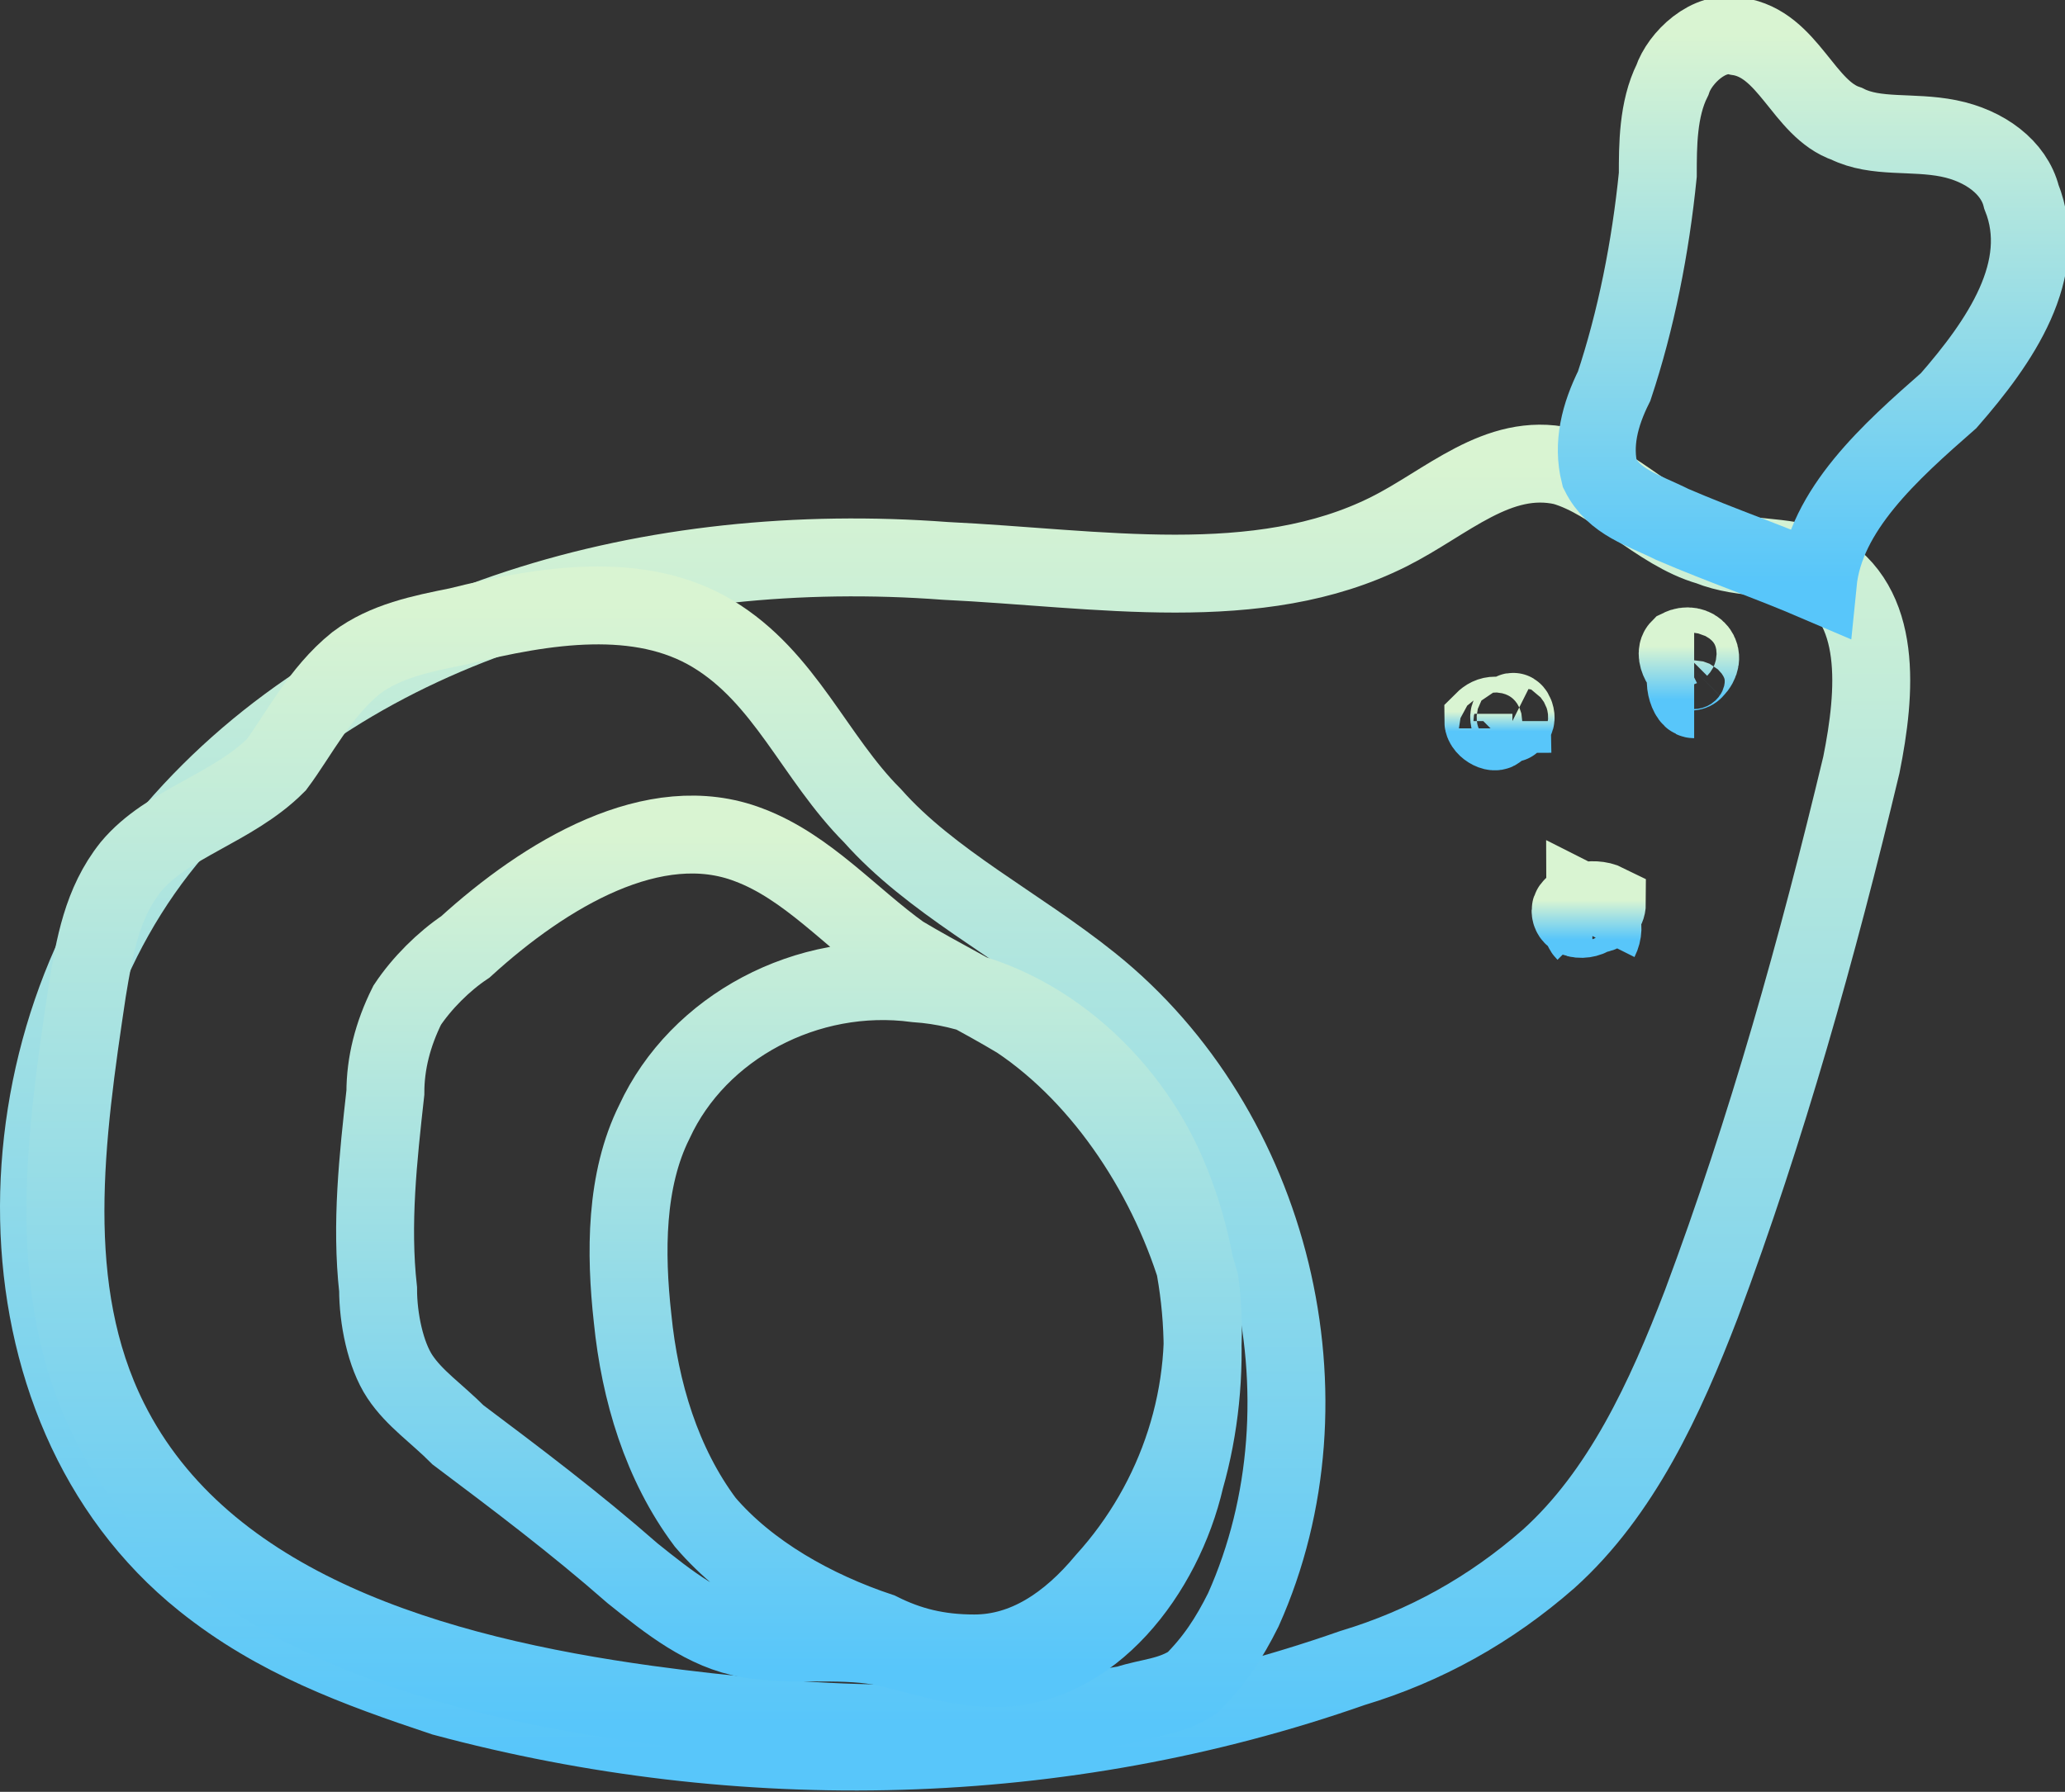
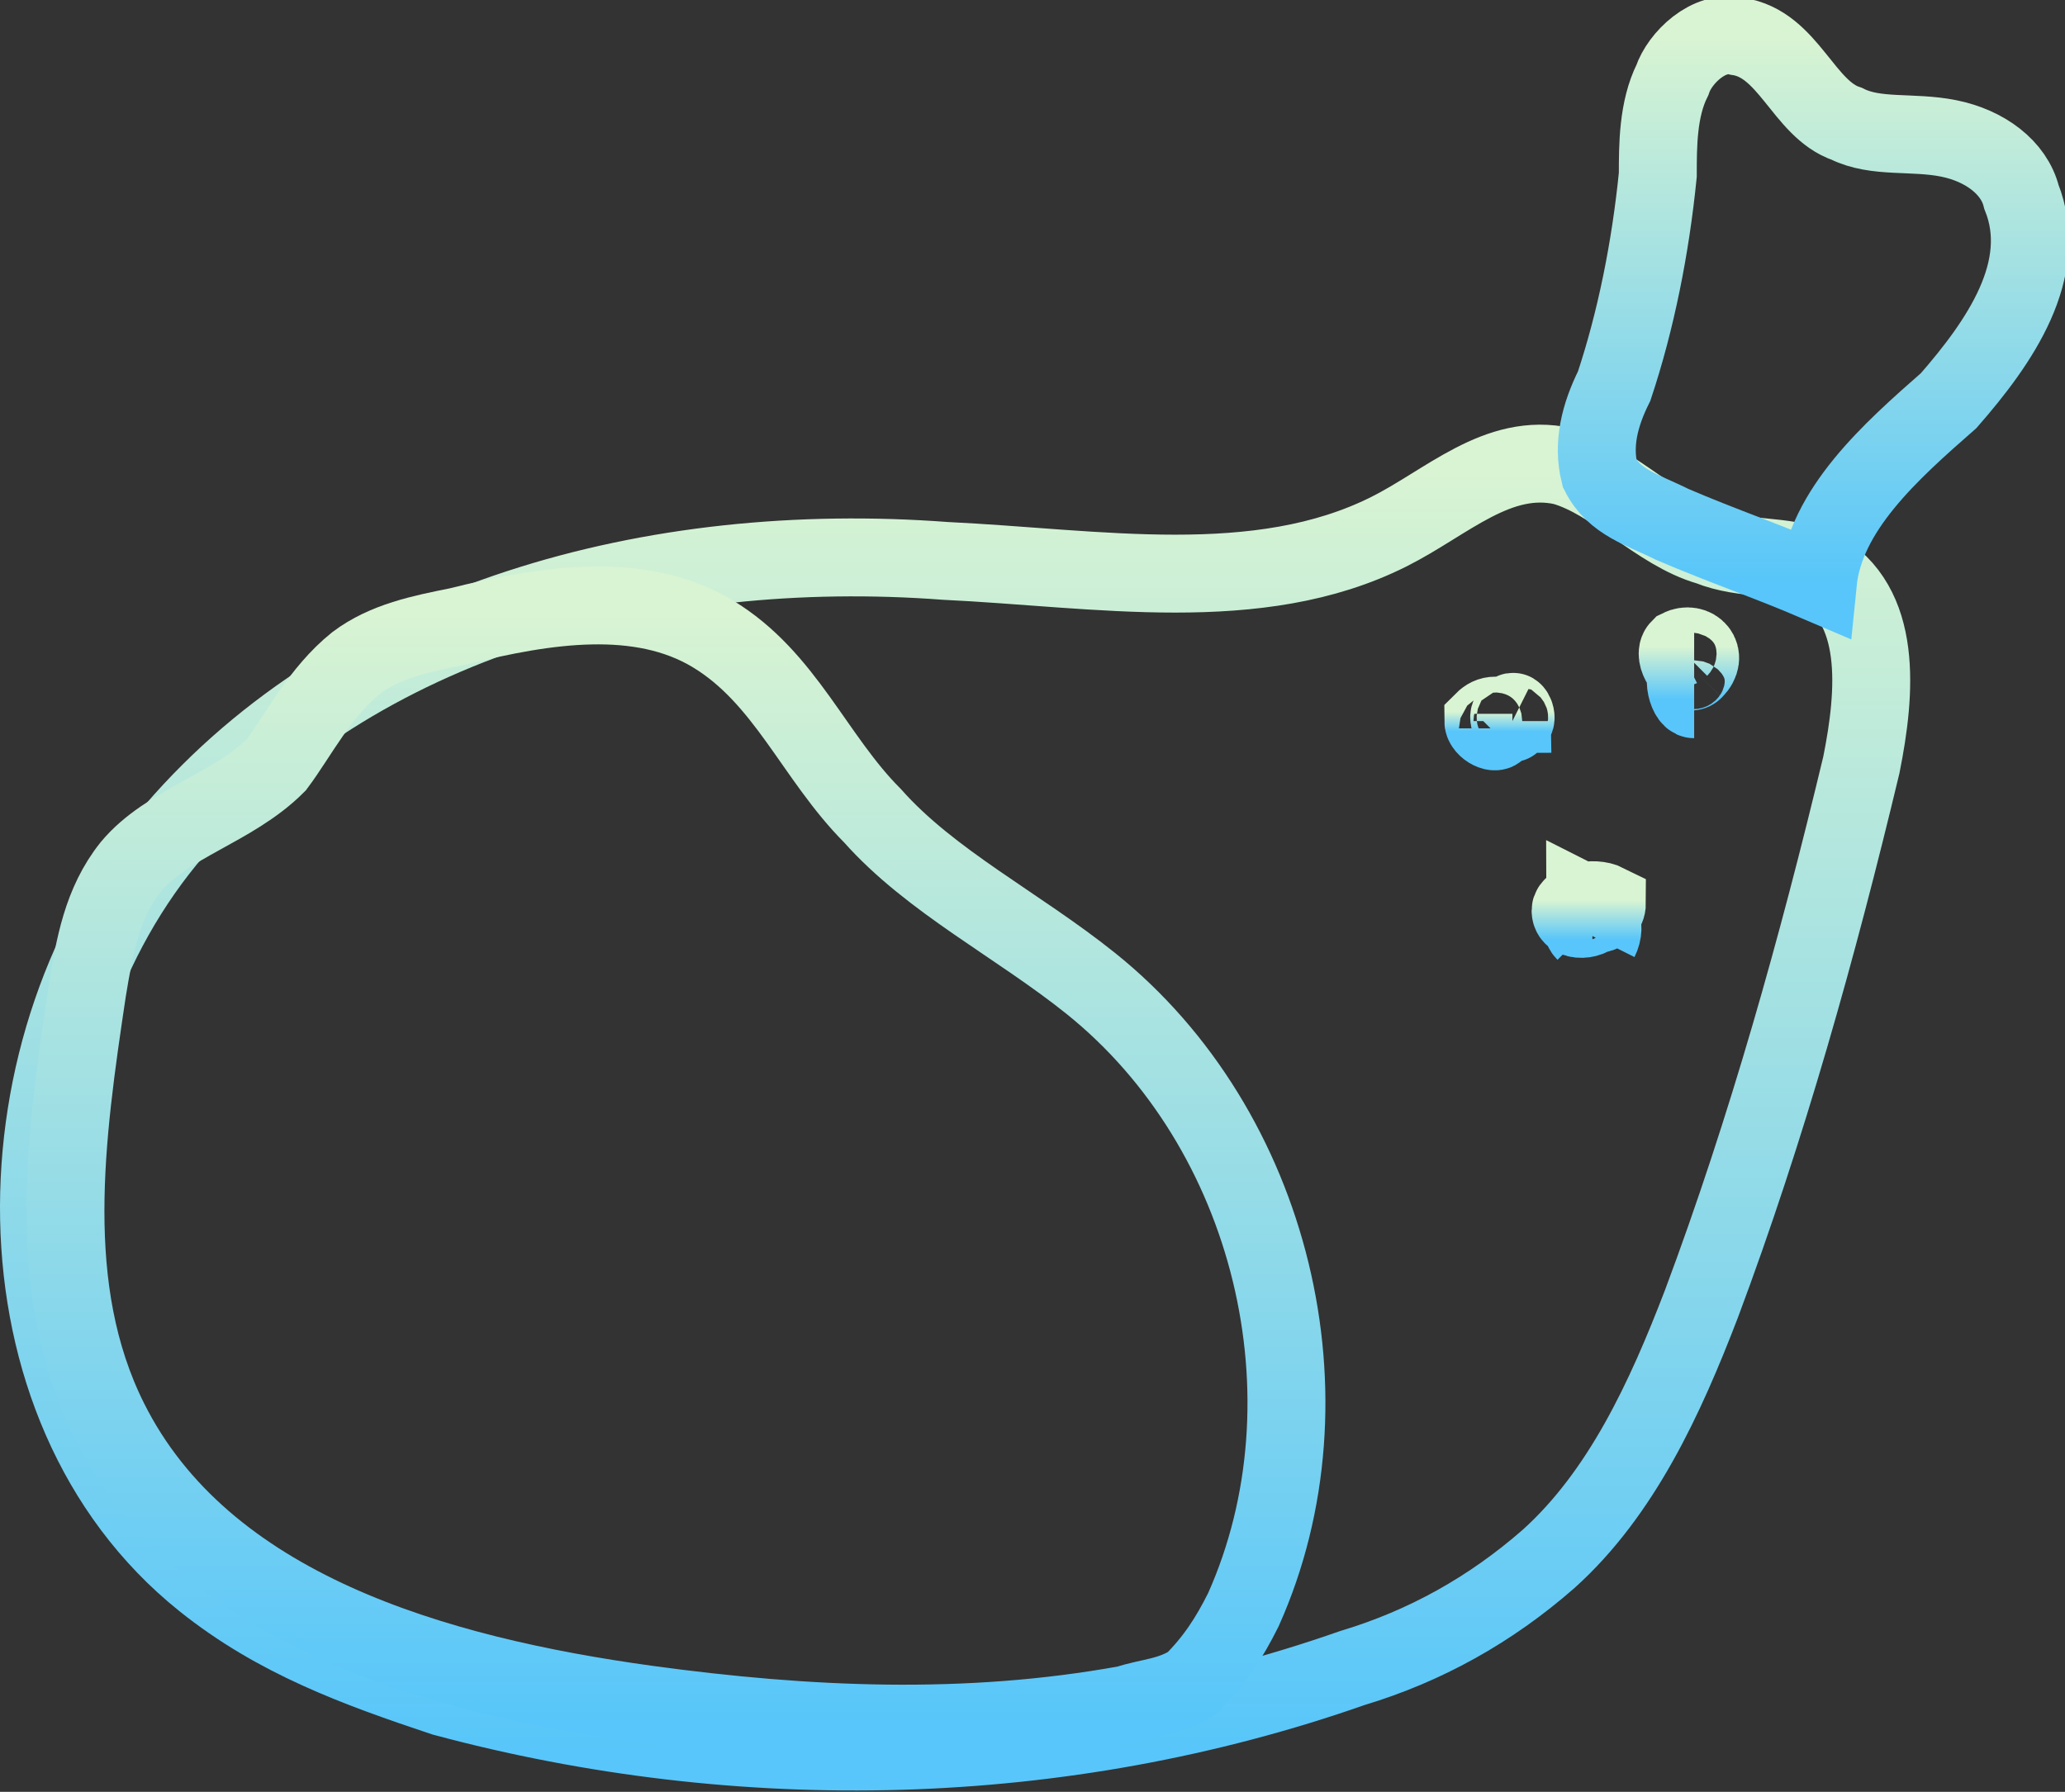
<svg xmlns="http://www.w3.org/2000/svg" width="53" height="46" viewBox="0 0 53 46" fill="none">
  <rect x="0" y="0" width="53" height="46" fill="#333333" stroke="none" />
  <g clip-path="url(#clip0_10113_5039)">
    <path d="M43.669 33.472C45.348 28.984 46.655 24.309 47.774 19.634C48.148 17.764 48.334 15.521 46.655 14.586C45.722 14.212 44.788 14.399 43.855 14.025C42.549 13.651 41.429 12.342 40.123 11.968C38.443 11.594 37.137 12.903 35.644 13.651C32.285 15.334 28.179 14.586 24.26 14.399C16.796 13.838 9.144 15.895 4.479 21.317C-0.187 26.74 -0.373 36.09 5.225 40.577C7.091 42.073 9.144 42.821 11.384 43.569C19.035 45.626 27.246 45.439 34.711 42.821C36.577 42.26 38.257 41.325 39.75 40.016C41.616 38.334 42.736 35.903 43.669 33.472Z" stroke="url(#paint0_linear_10113_5039)" stroke-width="2" stroke-miterlimit="10" />
    <path d="M44.602 0.935C45.908 1.122 46.282 2.805 47.401 3.179C48.148 3.553 49.081 3.366 50.014 3.553C50.947 3.74 51.693 4.301 51.88 5.049C52.627 6.919 51.32 8.789 50.014 10.285C48.521 11.594 46.841 13.089 46.655 14.959C45.348 14.399 44.229 14.024 42.922 13.463C42.176 13.089 41.429 12.902 41.056 12.155C40.87 11.407 41.056 10.659 41.429 9.911C41.989 8.228 42.362 6.358 42.549 4.488C42.549 3.74 42.549 2.805 42.922 2.057C43.109 1.496 43.855 0.748 44.602 0.935Z" stroke="url(#paint1_linear_10113_5039)" stroke-width="2" stroke-miterlimit="10" />
    <path d="M9.144 17.017C9.891 16.456 10.824 16.268 11.757 16.081C13.997 15.521 16.423 15.147 18.289 16.268C20.155 17.39 20.901 19.447 22.395 20.943C23.887 22.626 26.127 23.748 27.993 25.244C32.659 28.984 34.338 35.903 31.912 41.325C31.539 42.073 31.166 42.634 30.606 43.195C30.046 43.569 29.486 43.569 28.926 43.756C24.82 44.504 20.715 44.317 16.609 43.756C11.197 43.008 5.225 41.325 2.799 36.464C1.12 33.098 1.68 29.171 2.24 25.431C2.426 24.309 2.613 23.187 3.359 22.252C4.292 21.13 5.972 20.756 7.092 19.634C7.652 18.886 8.211 17.764 9.144 17.017Z" stroke="url(#paint2_linear_10113_5039)" stroke-width="2" stroke-miterlimit="10" />
-     <path d="M26.127 26.179C25.194 25.618 24.074 25.057 23.141 24.496C21.834 23.561 20.715 22.252 19.222 21.691C16.796 20.756 13.996 22.439 11.944 24.309C11.384 24.683 10.824 25.244 10.451 25.805C10.078 26.553 9.891 27.301 9.891 28.049C9.704 29.732 9.518 31.415 9.704 33.098C9.704 33.846 9.891 34.781 10.264 35.342C10.637 35.903 11.197 36.276 11.757 36.837C13.25 37.959 14.743 39.081 16.236 40.39C17.169 41.138 18.102 41.886 19.222 42.073C20.342 42.26 21.461 42.073 22.581 42.26C23.514 42.447 24.447 42.821 25.567 42.821C27.993 42.821 29.859 40.39 30.419 37.959C31.166 35.342 30.979 32.35 29.859 29.919C28.739 27.488 26.313 25.431 23.514 25.244C20.715 24.87 17.916 26.366 16.796 28.797C16.049 30.293 16.049 32.163 16.236 33.846C16.423 35.716 16.982 37.586 18.102 39.081C19.222 40.39 20.901 41.325 22.581 41.886C23.328 42.26 24.074 42.447 25.007 42.447C26.313 42.447 27.433 41.699 28.366 40.577C30.232 38.52 31.166 35.716 30.792 32.911C30.046 30.293 28.366 27.675 26.127 26.179Z" stroke="url(#paint3_linear_10113_5039)" stroke-width="2" stroke-miterlimit="10" />
    <path d="M38.444 18.699C38.444 18.886 38.07 18.699 38.07 18.512C38.257 18.325 38.444 18.325 38.817 18.512C39.003 18.512 38.817 18.138 38.817 18.325C38.63 18.325 38.817 18.699 38.817 18.512" />
    <path d="M38.444 18.699C38.444 18.886 38.07 18.699 38.07 18.512C38.257 18.325 38.444 18.325 38.817 18.512C39.003 18.512 38.817 18.138 38.817 18.325C38.63 18.325 38.817 18.699 38.817 18.512" stroke="url(#paint4_linear_10113_5039)" stroke-width="2" stroke-miterlimit="10" />
    <path d="M41.056 24.122C41.243 23.748 41.056 23.374 40.683 23.187C40.683 23.561 41.243 23.561 41.243 23.187C40.87 23 40.31 23.187 40.31 23.374C40.31 23.748 41.056 23.561 40.87 23.374C40.683 23.374 40.497 23.748 40.683 23.935" />
    <path d="M41.056 24.122C41.243 23.748 41.056 23.374 40.683 23.187C40.683 23.561 41.243 23.561 41.243 23.187C40.87 23 40.31 23.187 40.31 23.374C40.31 23.748 41.056 23.561 40.87 23.374C40.683 23.374 40.497 23.748 40.683 23.935" stroke="url(#paint5_linear_10113_5039)" stroke-width="2" stroke-miterlimit="10" />
    <path d="M43.482 17.203C43.296 17.39 42.922 16.829 43.109 16.642C43.482 16.456 43.855 16.829 43.482 17.203C43.109 17.203 43.296 17.951 43.482 17.951V17.203Z" />
    <path d="M43.482 17.203C43.296 17.39 42.922 16.829 43.109 16.642C43.482 16.456 43.855 16.829 43.482 17.203ZM43.482 17.203C43.109 17.203 43.296 17.951 43.482 17.951" stroke="url(#paint6_linear_10113_5039)" stroke-width="2" stroke-miterlimit="10" />
  </g>
  <defs>
    <linearGradient id="paint0_linear_10113_5039" x1="24.514" y1="11.902" x2="24.514" y2="44.966" gradientUnits="userSpaceOnUse">
      <stop stop-color="#D9F4D2" />
      <stop offset="1" stop-color="#58C6FA" />
    </linearGradient>
    <linearGradient id="paint1_linear_10113_5039" x1="46.541" y1="0.906" x2="46.541" y2="14.959" gradientUnits="userSpaceOnUse">
      <stop stop-color="#D9F4D2" />
      <stop offset="1" stop-color="#58C6FA" />
    </linearGradient>
    <linearGradient id="paint2_linear_10113_5039" x1="17.349" y1="15.542" x2="17.349" y2="44.25" gradientUnits="userSpaceOnUse">
      <stop stop-color="#D9F4D2" />
      <stop offset="1" stop-color="#58C6FA" />
    </linearGradient>
    <linearGradient id="paint3_linear_10113_5039" x1="20.25" y1="21.425" x2="20.25" y2="42.821" gradientUnits="userSpaceOnUse">
      <stop stop-color="#D9F4D2" />
      <stop offset="1" stop-color="#58C6FA" />
    </linearGradient>
    <linearGradient id="paint4_linear_10113_5039" x1="38.485" y1="18.273" x2="38.485" y2="18.777" gradientUnits="userSpaceOnUse">
      <stop stop-color="#D9F4D2" />
      <stop offset="1" stop-color="#58C6FA" />
    </linearGradient>
    <linearGradient id="paint5_linear_10113_5039" x1="40.777" y1="23.109" x2="40.777" y2="24.122" gradientUnits="userSpaceOnUse">
      <stop stop-color="#D9F4D2" />
      <stop offset="1" stop-color="#58C6FA" />
    </linearGradient>
    <linearGradient id="paint6_linear_10113_5039" x1="43.347" y1="16.593" x2="43.347" y2="17.951" gradientUnits="userSpaceOnUse">
      <stop stop-color="#D9F4D2" />
      <stop offset="1" stop-color="#58C6FA" />
    </linearGradient>
    <clipPath id="clip0_10113_5039">
      <rect width="53" height="46" fill="white" />
    </clipPath>
  </defs>
</svg>